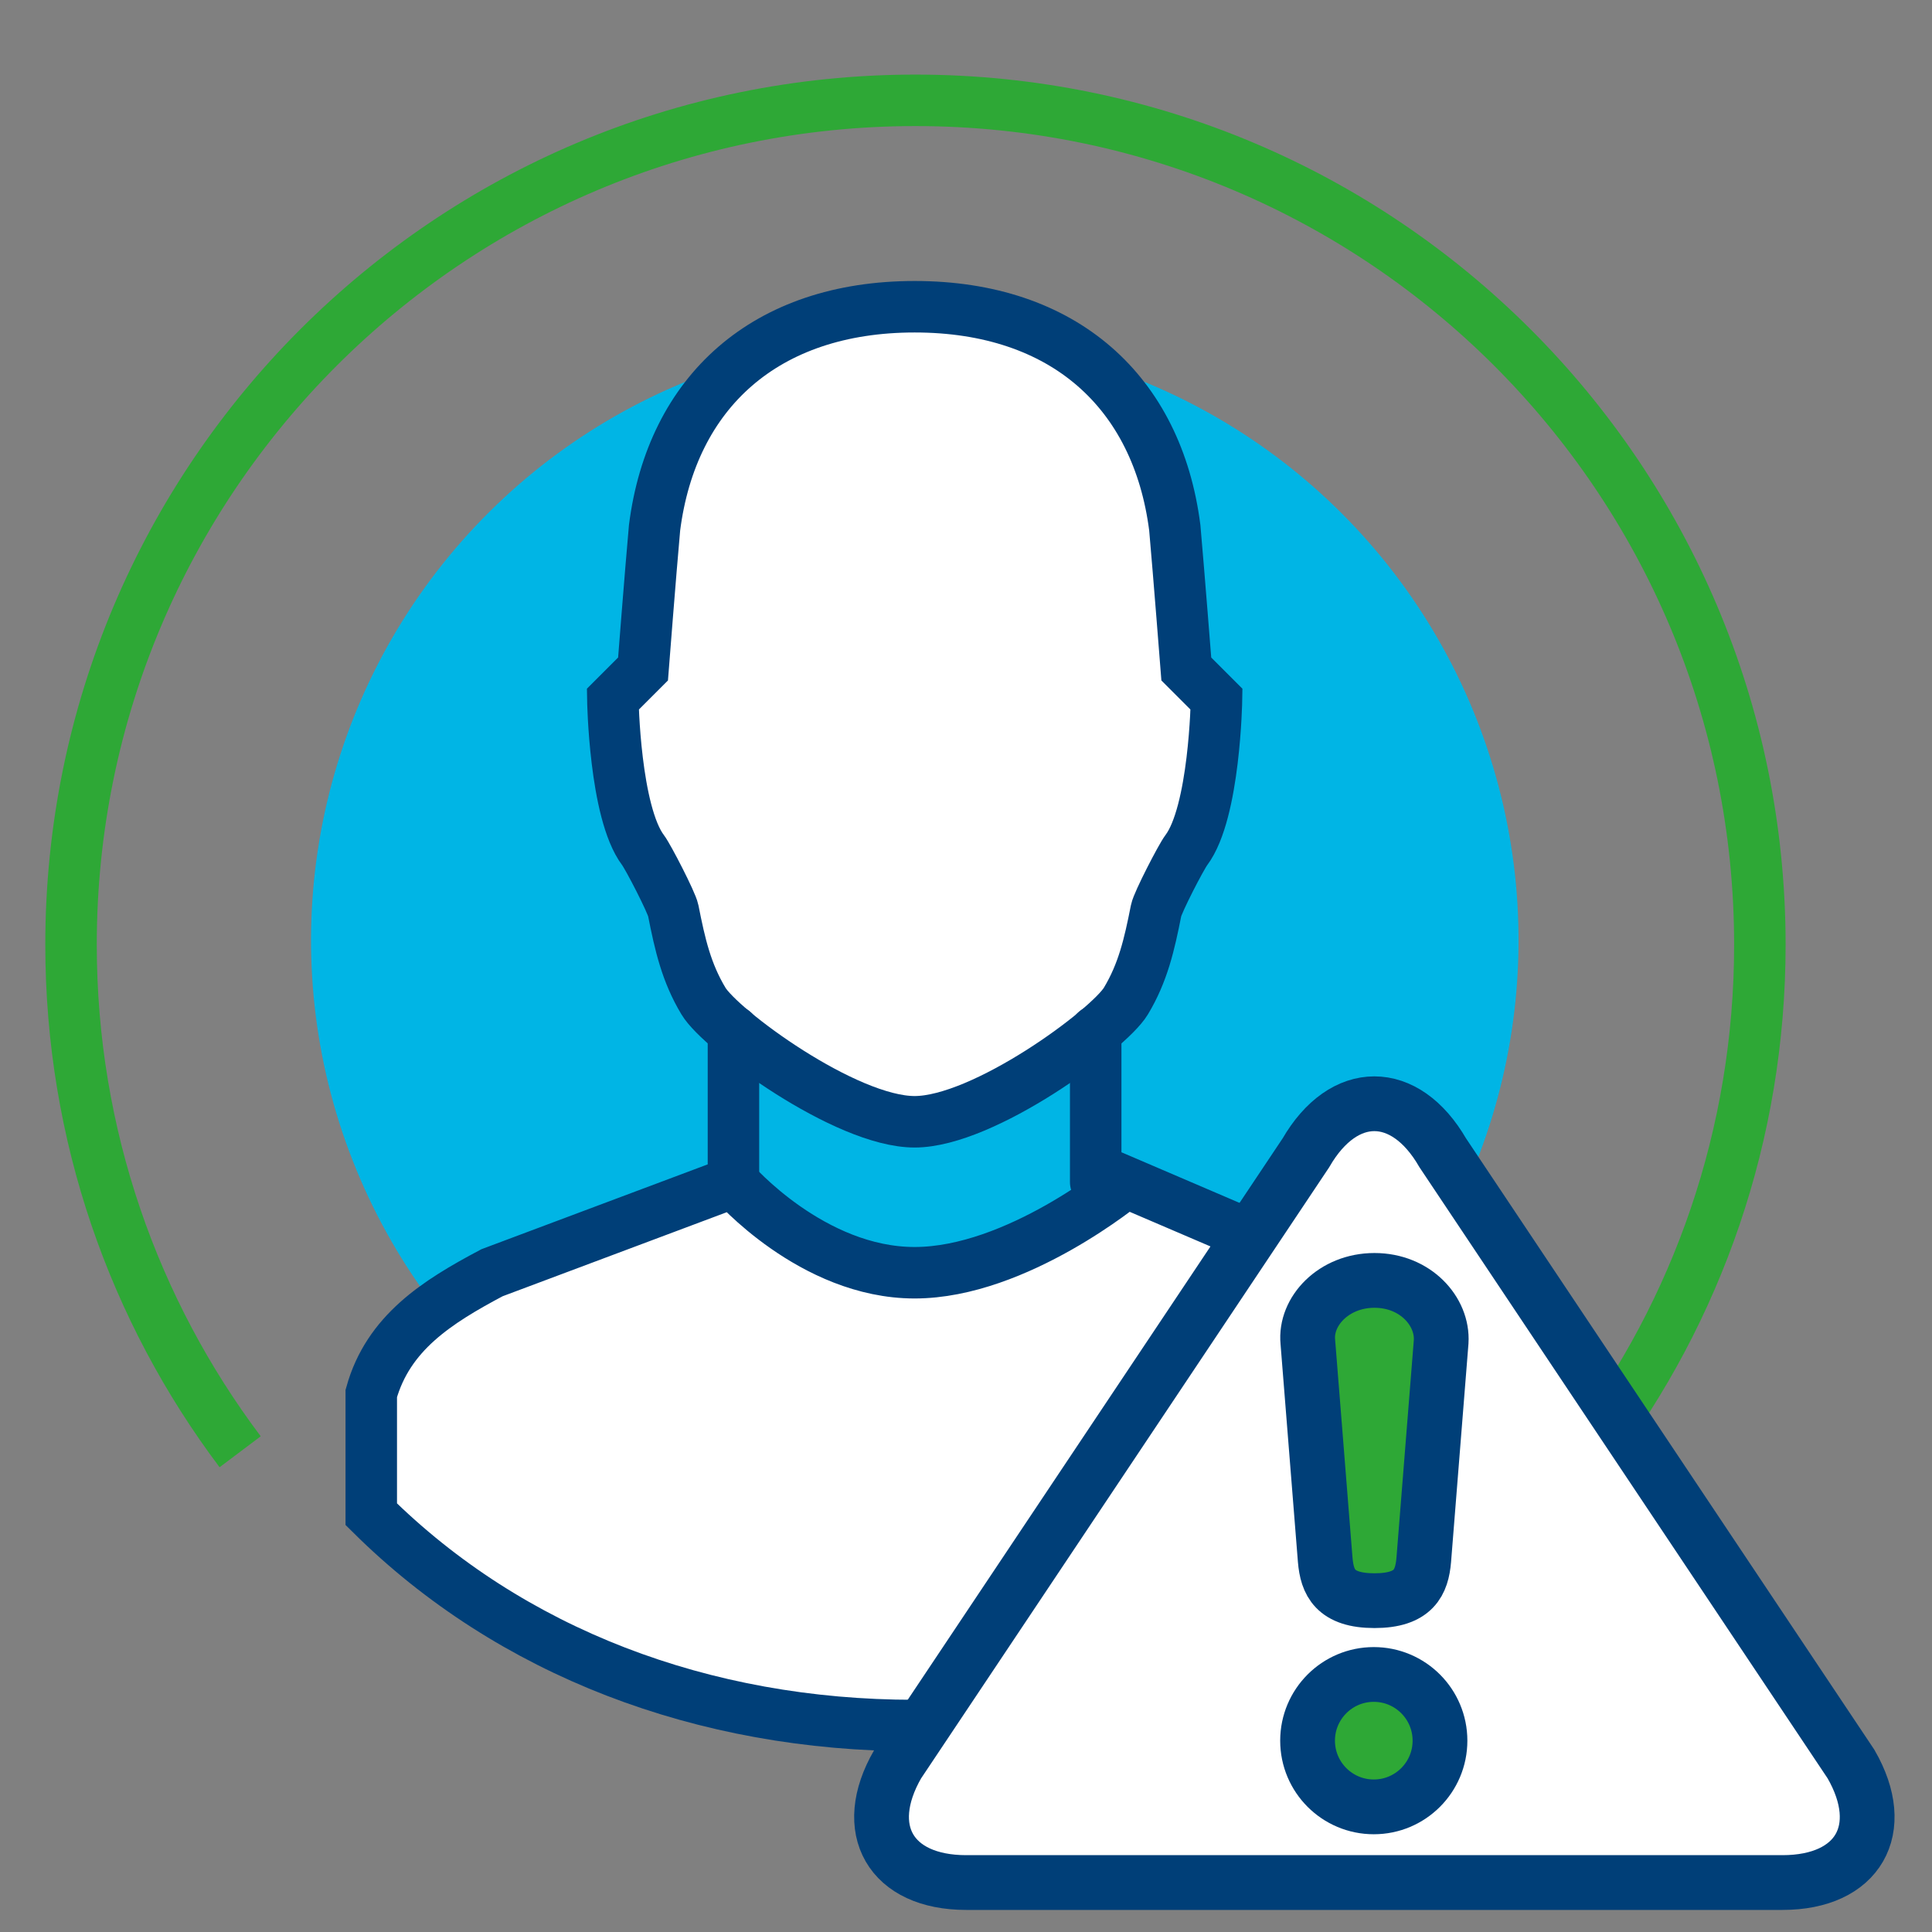
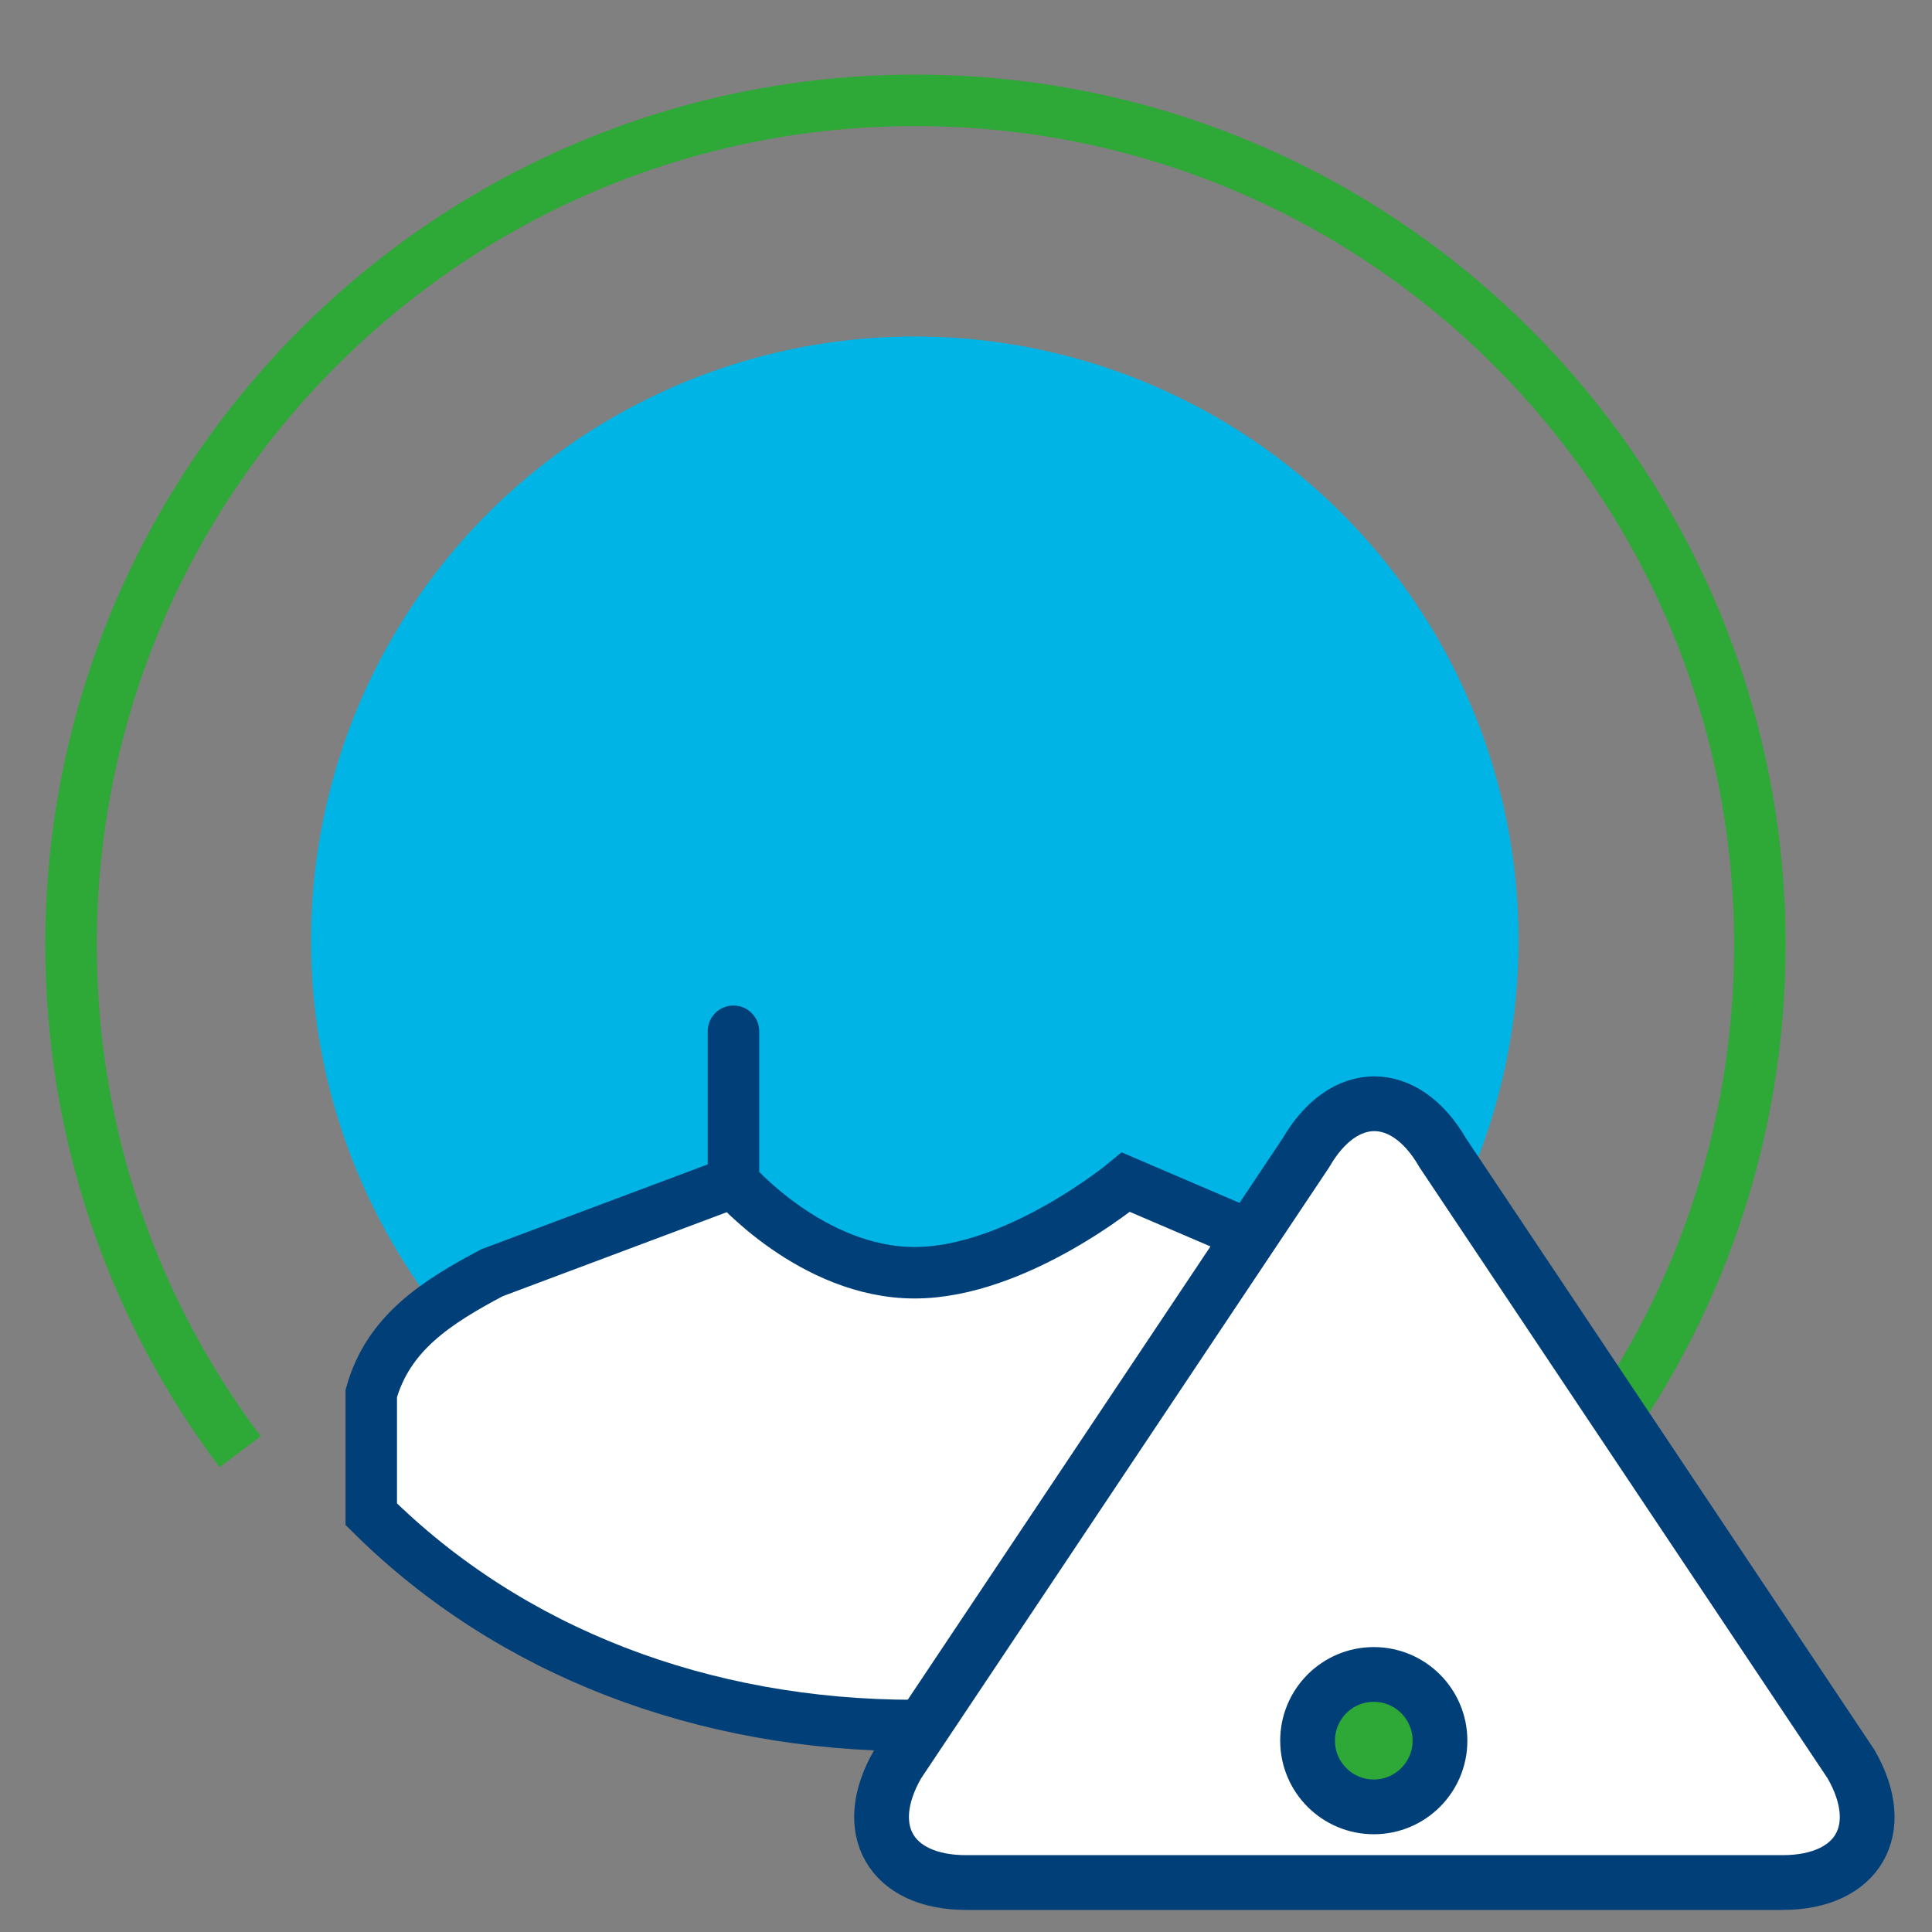
<svg xmlns="http://www.w3.org/2000/svg" version="1.1" x="0px" y="0px" viewBox="0 0 300 300" style="enable-background:new 0 0 300 300;" xml:space="preserve">
  <rect x="0" y="0" width="300" height="300" fill="#808080" stroke="none" />
  <style type="text/css">
	.st0{fill:#00B5E5;}
	.st1{fill:none;stroke:#2EA836;stroke-width:7.994;stroke-miterlimit:10;}
	.st2{fill:#FFFFFF;stroke:#003F78;stroke-width:7.994;stroke-linecap:round;stroke-miterlimit:10;}
	.st3{fill:#2EA836;stroke:#003F78;stroke-width:7.994;stroke-linecap:round;stroke-miterlimit:10;}
	.st4{fill:#FFFFFF;stroke:#003F78;stroke-width:8.504;stroke-miterlimit:10;}
	.st5{fill:#2EA836;stroke:#003F78;stroke-width:8.504;stroke-miterlimit:10;}
</style>
  <g id="Black_Back">
</g>
  <g id="Layer_1">
    <ellipse transform="matrix(0.931 -0.365 0.365 0.931 -43.487 61.849)" class="st0" cx="142.02" cy="146.07" rx="93.75" ry="93.75" />
    <path class="st1" d="M37.29,225.43c-16.49-21.92-26.26-49.18-26.26-78.73c0-72.41,58.7-131.12,131.12-131.12   c72.41,0,131.12,58.7,131.12,131.12c0,29.55-9.77,56.82-26.27,78.74" />
    <g>
-       <path class="st2" d="M142.02,174.19c10.74,0,30.18-14.36,32.81-18.75c2.64-4.39,3.64-8.73,4.69-14.06    c0.25-1.27,3.88-8.3,4.69-9.37c4.42-5.88,4.69-23.44,4.69-23.44l-4.69-4.69c0,0-1.15-14.72-1.79-21.94    c-2.7-21.08-17.22-34.31-40.39-34.31c-23.17,0-37.7,13.23-40.39,34.31c-0.65,7.22-1.79,21.94-1.79,21.94l-4.69,4.69    c0,0,0.27,17.56,4.69,23.44c0.81,1.07,4.44,8.11,4.69,9.37c1.05,5.33,2.05,9.67,4.69,14.06    C111.84,159.84,131.27,174.19,142.02,174.19z" />
      <path class="st2" d="M142.02,267.94c32.83,0,62.76-11.4,84.37-32.81v-18.75c-2.63-9.39-10.14-14.19-18.75-18.75l-32.81-14.06    c0,0-16.9,14.06-32.81,14.06c-15.92,0-28.12-14.06-28.12-14.06l-37.5,14.06c-8.61,4.56-16.12,9.36-18.75,18.75v18.75    C79.25,256.54,109.18,267.94,142.02,267.94z" />
      <g>
        <line class="st3" x1="113.89" y1="183.57" x2="113.89" y2="160.13" />
      </g>
      <g>
-         <line class="st3" x1="170.14" y1="183.57" x2="170.14" y2="160.13" />
-       </g>
+         </g>
    </g>
    <path class="st4" d="M287.42,273.92l-63.39-94.91c-5.87-10.16-15.38-10.16-21.25,0l-63.38,94.91c-5.87,10.16-1.11,18.4,10.62,18.4   h126.77C288.53,292.32,293.29,284.08,287.42,273.92z" />
    <g>
-       <path class="st5" d="M213.43,198.82c6.35,0,10.65,4.81,10.35,9.55l-2.7,33.86c-0.3,3.45-1.5,6.32-7.65,6.32    c-6.15,0-7.35-2.86-7.65-6.32l-2.7-33.86C202.62,203.64,207.08,198.82,213.43,198.82z" />
      <circle class="st5" cx="213.32" cy="270.29" r="10.28" />
    </g>
  </g>
</svg>